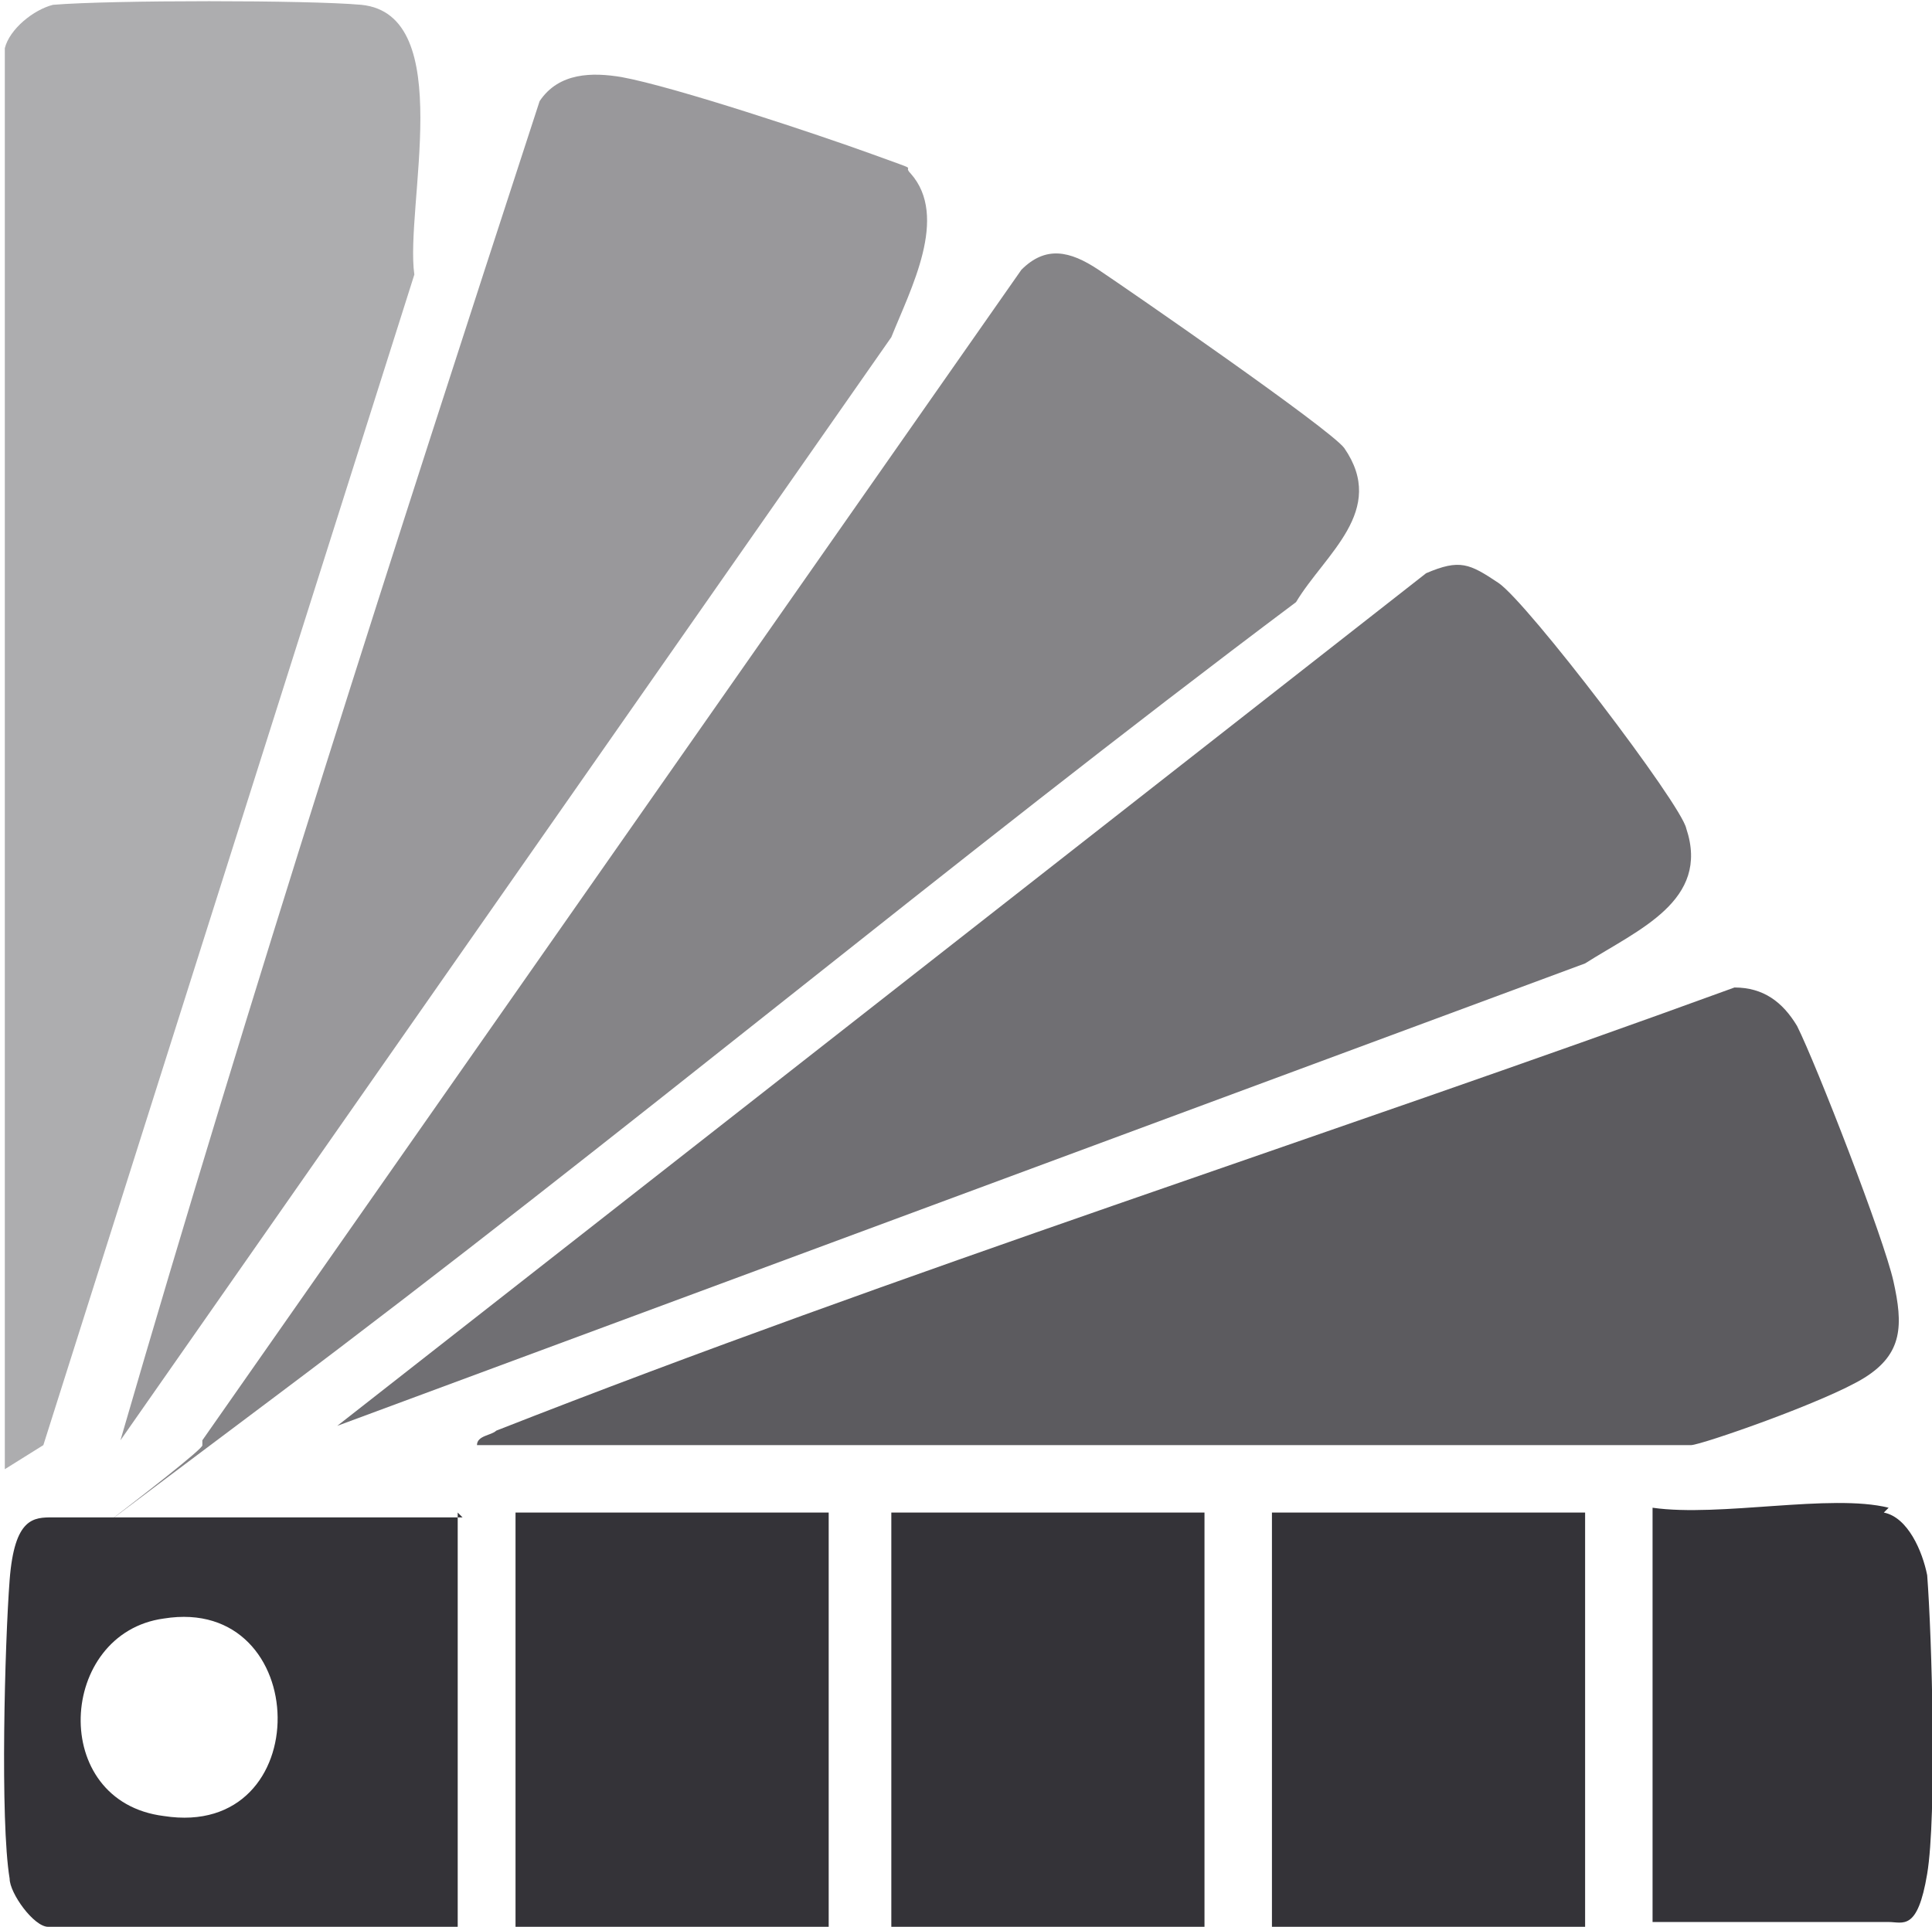
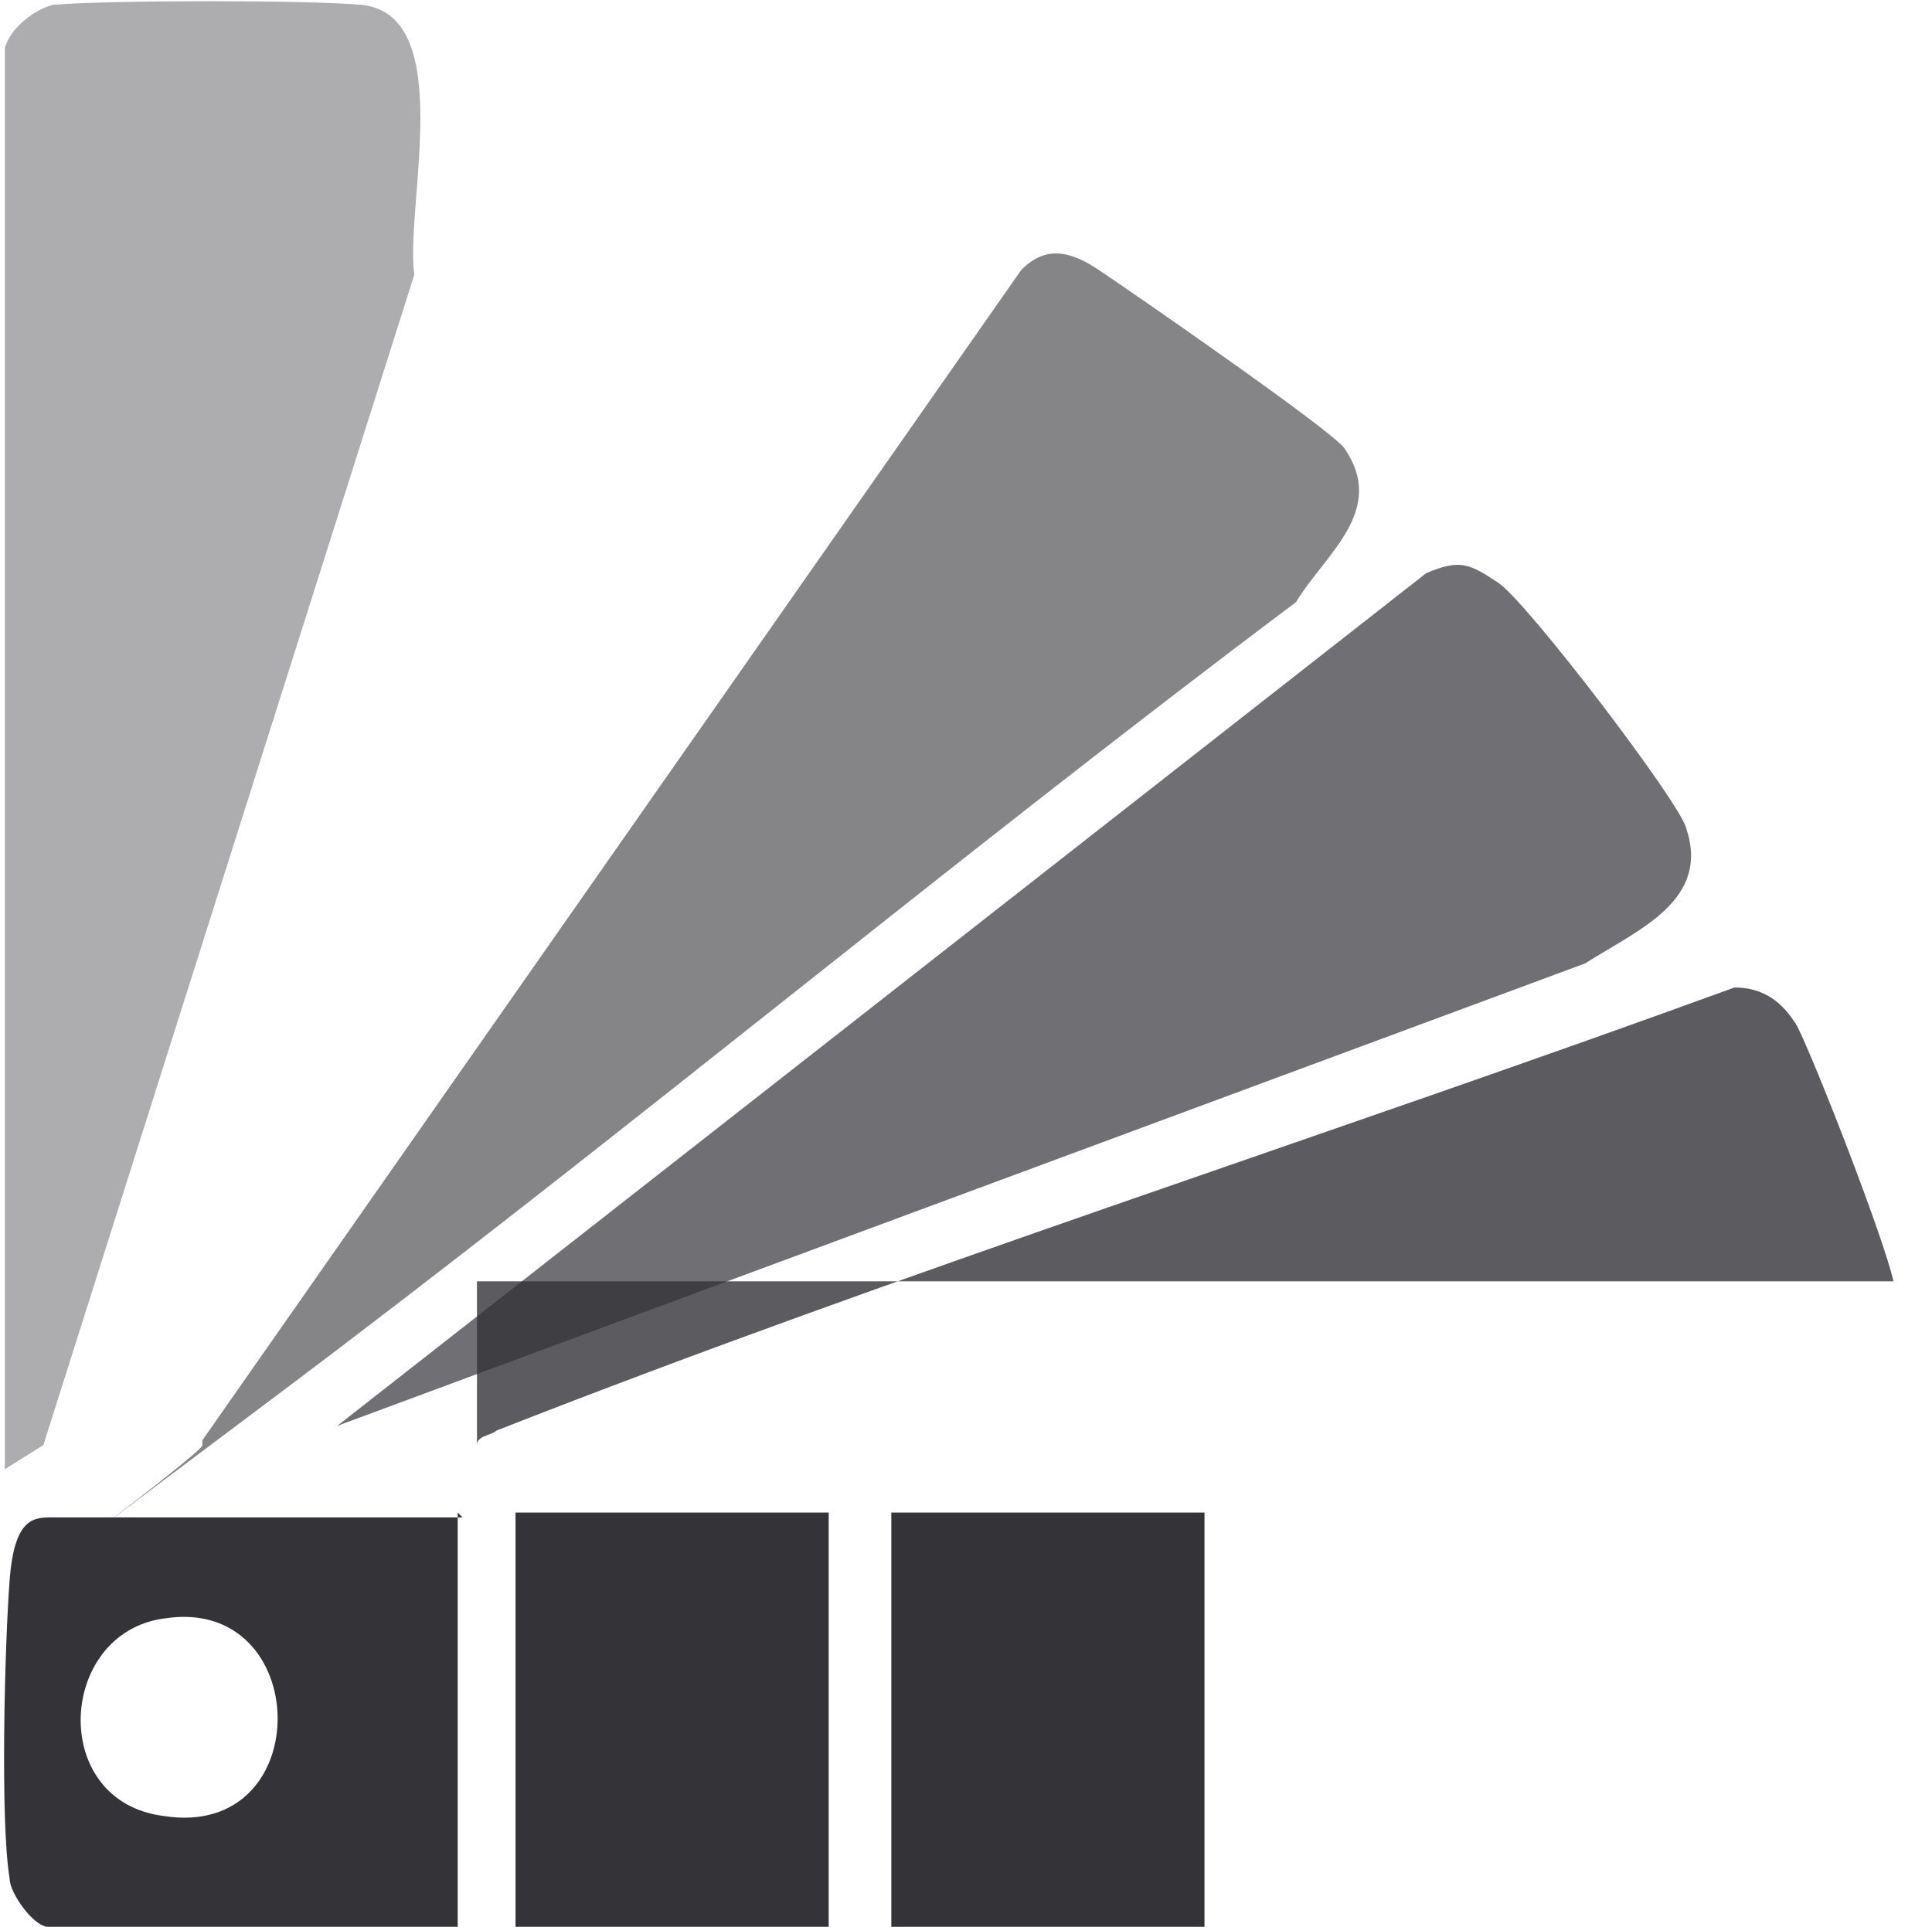
<svg xmlns="http://www.w3.org/2000/svg" id="Layer_1" version="1.1" viewBox="0 0 40.1 40">
  <defs>
    <style>
      .st0 {
        opacity: .6;
      }

      .st0, .st1, .st2, .st3, .st4, .st5 {
        fill: #343338;
      }

      .st2 {
        opacity: .4;
      }

      .st3 {
        opacity: .8;
      }

      .st4 {
        opacity: .7;
      }

      .st5 {
        opacity: .5;
      }
    </style>
  </defs>
  <path class="st2" d="M.1,1C.2.6.7.2,1.1.1,2.3,0,6.4,0,7.5.1c2,.2.9,4.2,1.1,5.6L.9,30l-.8.5V1Z" />
  <path class="st0" d="M4.2,29.9L21.2,5.6c.5-.5,1-.4,1.6,0s4.8,3.3,5.1,3.7c.9,1.3-.4,2.2-1,3.2-7.2,5.4-14,11.1-21.2,16.5s-1.4,1.1-1.5,1Z" />
-   <path class="st3" d="M9.9,30c0-.2.3-.2.4-.3,8.4-3.3,17.2-6.1,25.7-9.2.6,0,1,.3,1.3.8.4.8,1.8,4.4,2,5.3s.2,1.5-.6,2-3.4,1.4-3.6,1.4H9.9Z" />
-   <path class="st5" d="M18.9,3.6c.8.9,0,2.4-.4,3.4L2.5,29.9C5.2,20.6,8.2,11.3,11.2,2.1c.4-.6,1.1-.6,1.7-.5,1.1.2,4.1,1.2,5.2,1.6s.6.2.8.4Z" />
+   <path class="st3" d="M9.9,30c0-.2.3-.2.4-.3,8.4-3.3,17.2-6.1,25.7-9.2.6,0,1,.3,1.3.8.4.8,1.8,4.4,2,5.3H9.9Z" />
  <path class="st4" d="M7,29.6L29.6,11.9c.7-.3.9-.2,1.5.2s3.8,4.6,3.9,5.1c.5,1.5-1,2.1-2.1,2.8L7,29.6Z" />
  <path class="st1" d="M9.5,31.4v8.6H1c-.3,0-.8-.7-.8-1-.2-1.2-.1-4.9,0-6.2s.5-1.3.9-1.3h8.5ZM3.4,33.6c-2.2.3-2.4,3.8,0,4.1,3.2.5,3.1-4.6,0-4.1Z" />
  <rect class="st1" x="10.7" y="31.4" width="6.5" height="8.6" />
  <rect class="st1" x="18.5" y="31.4" width="6.5" height="8.6" />
-   <rect class="st1" x="26.4" y="31.4" width="6.5" height="8.6" />
-   <path class="st1" d="M39.1,31.4c.5.1.8.8.9,1.3.1,1.3.2,5,0,6.2s-.5,1-.8,1h-4.9v-8.6c1.4.2,3.7-.3,4.9,0Z" />
</svg>